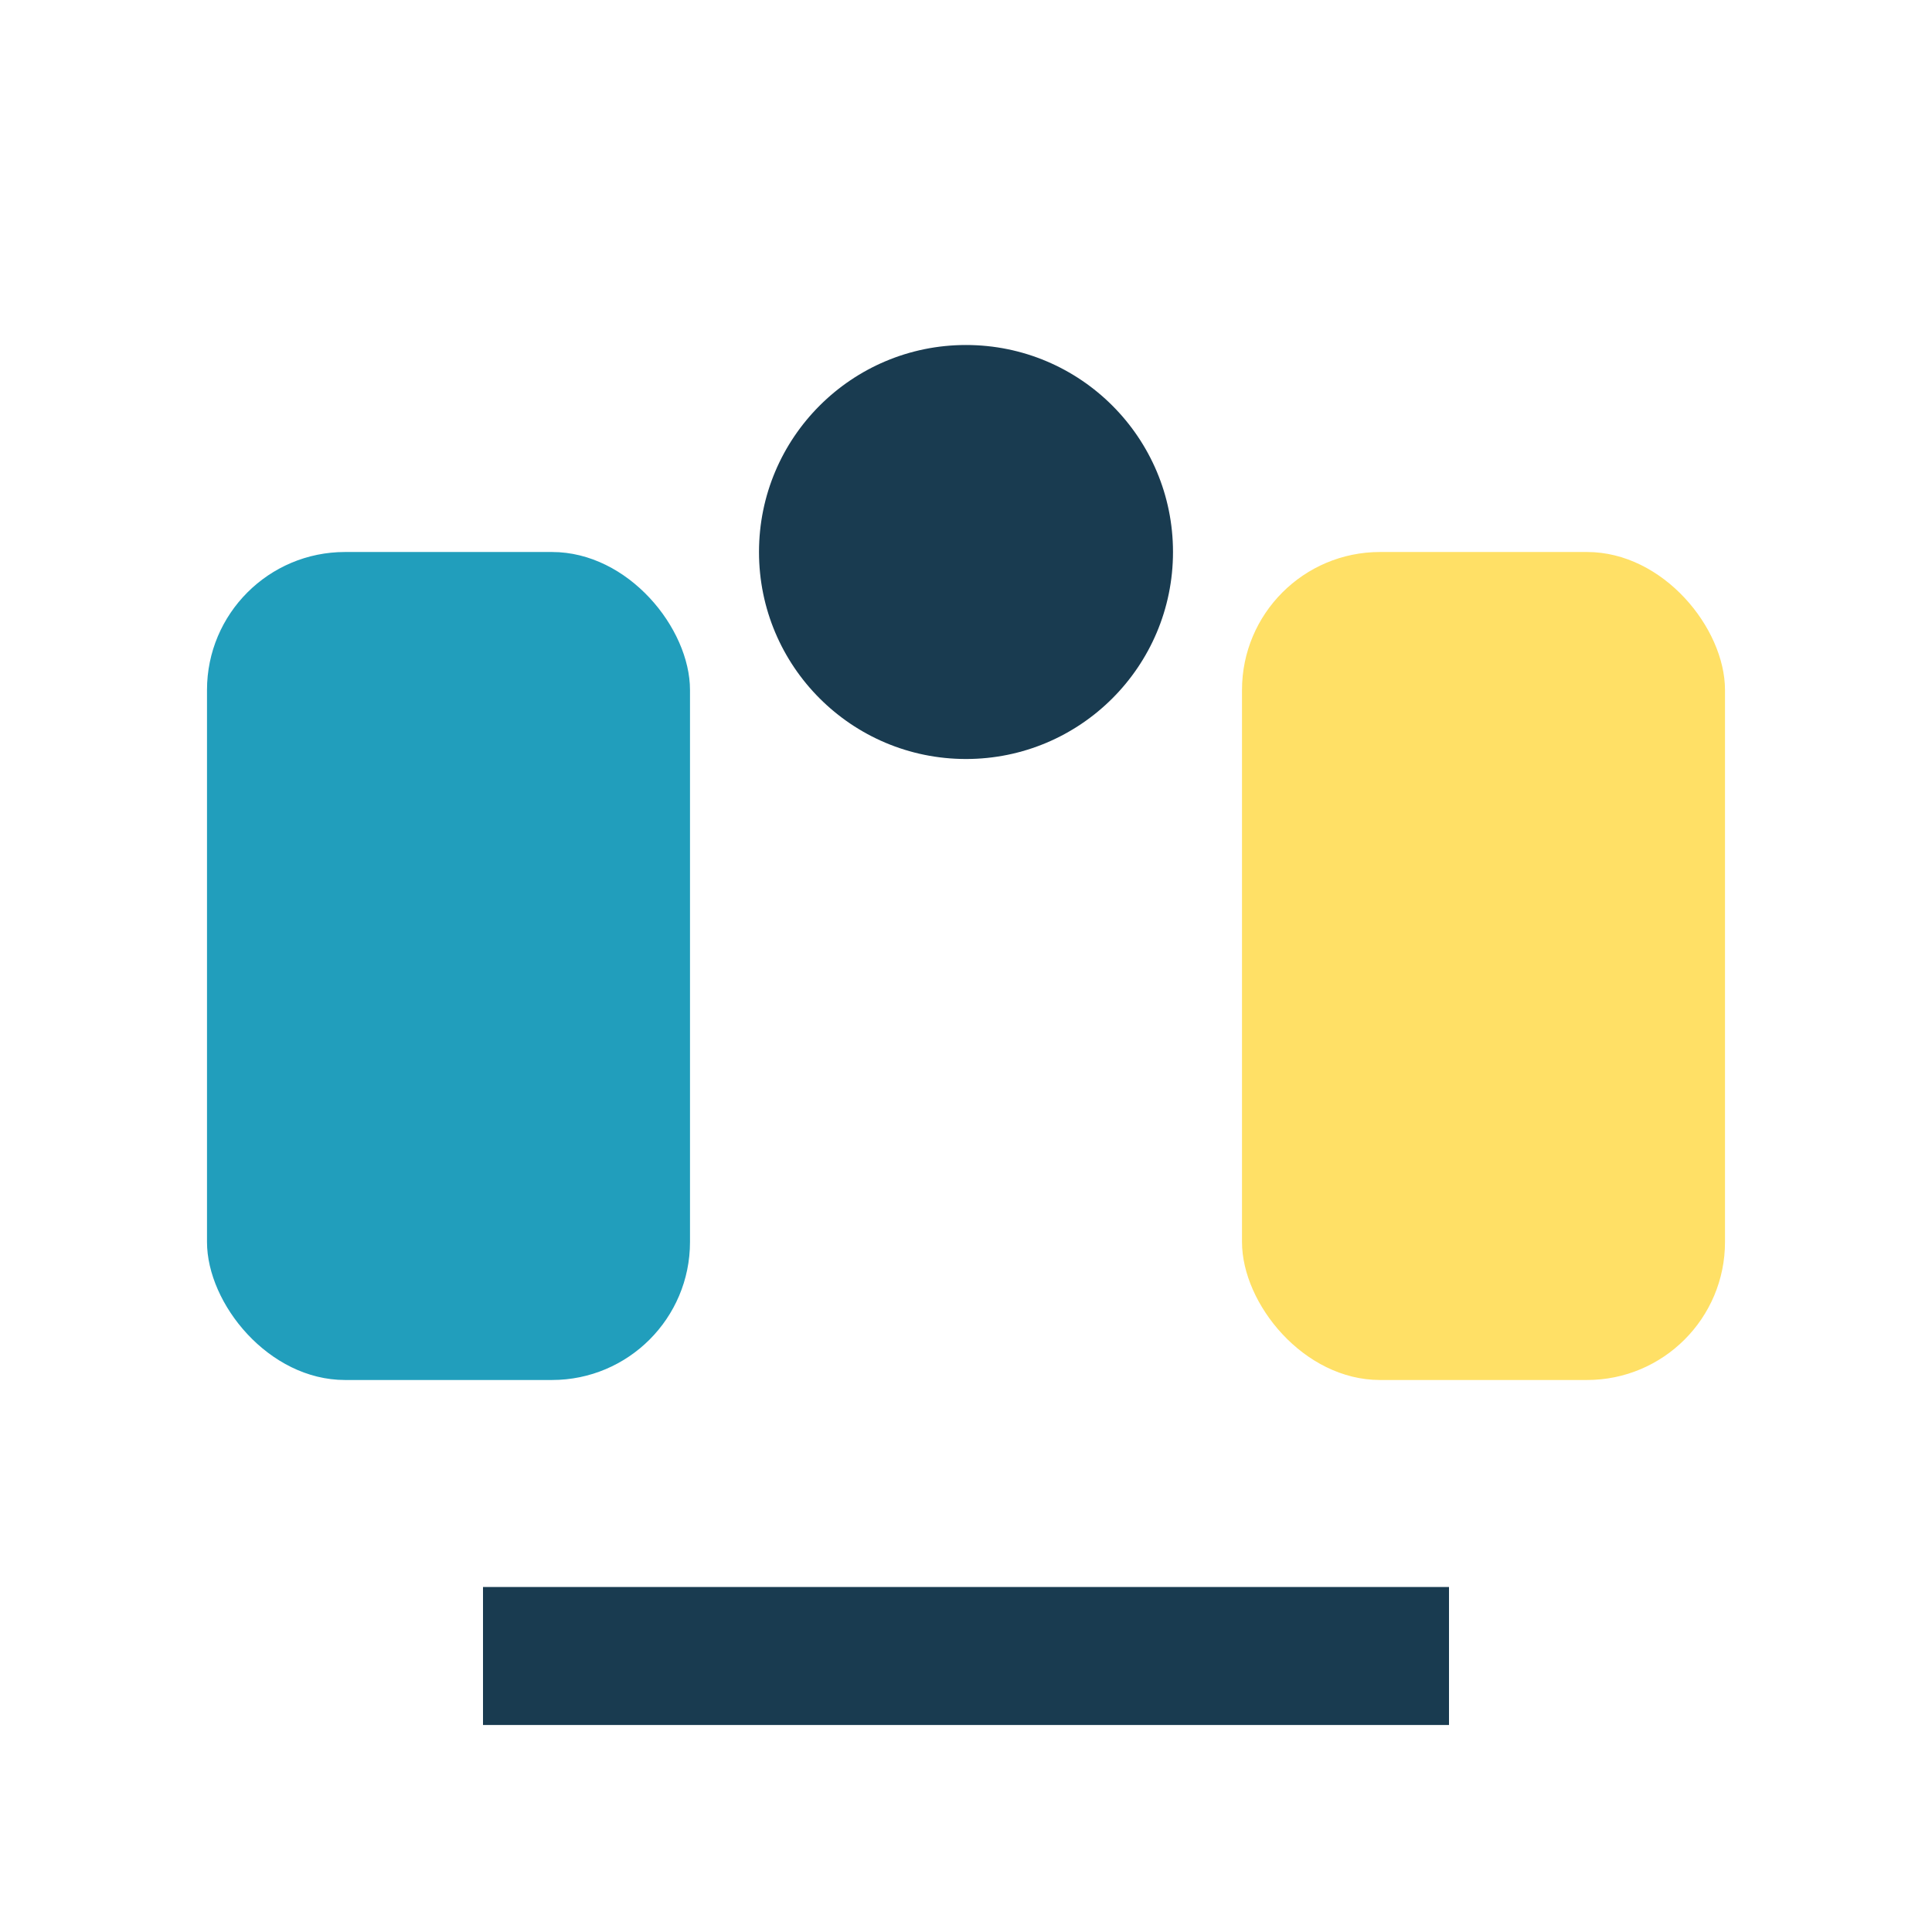
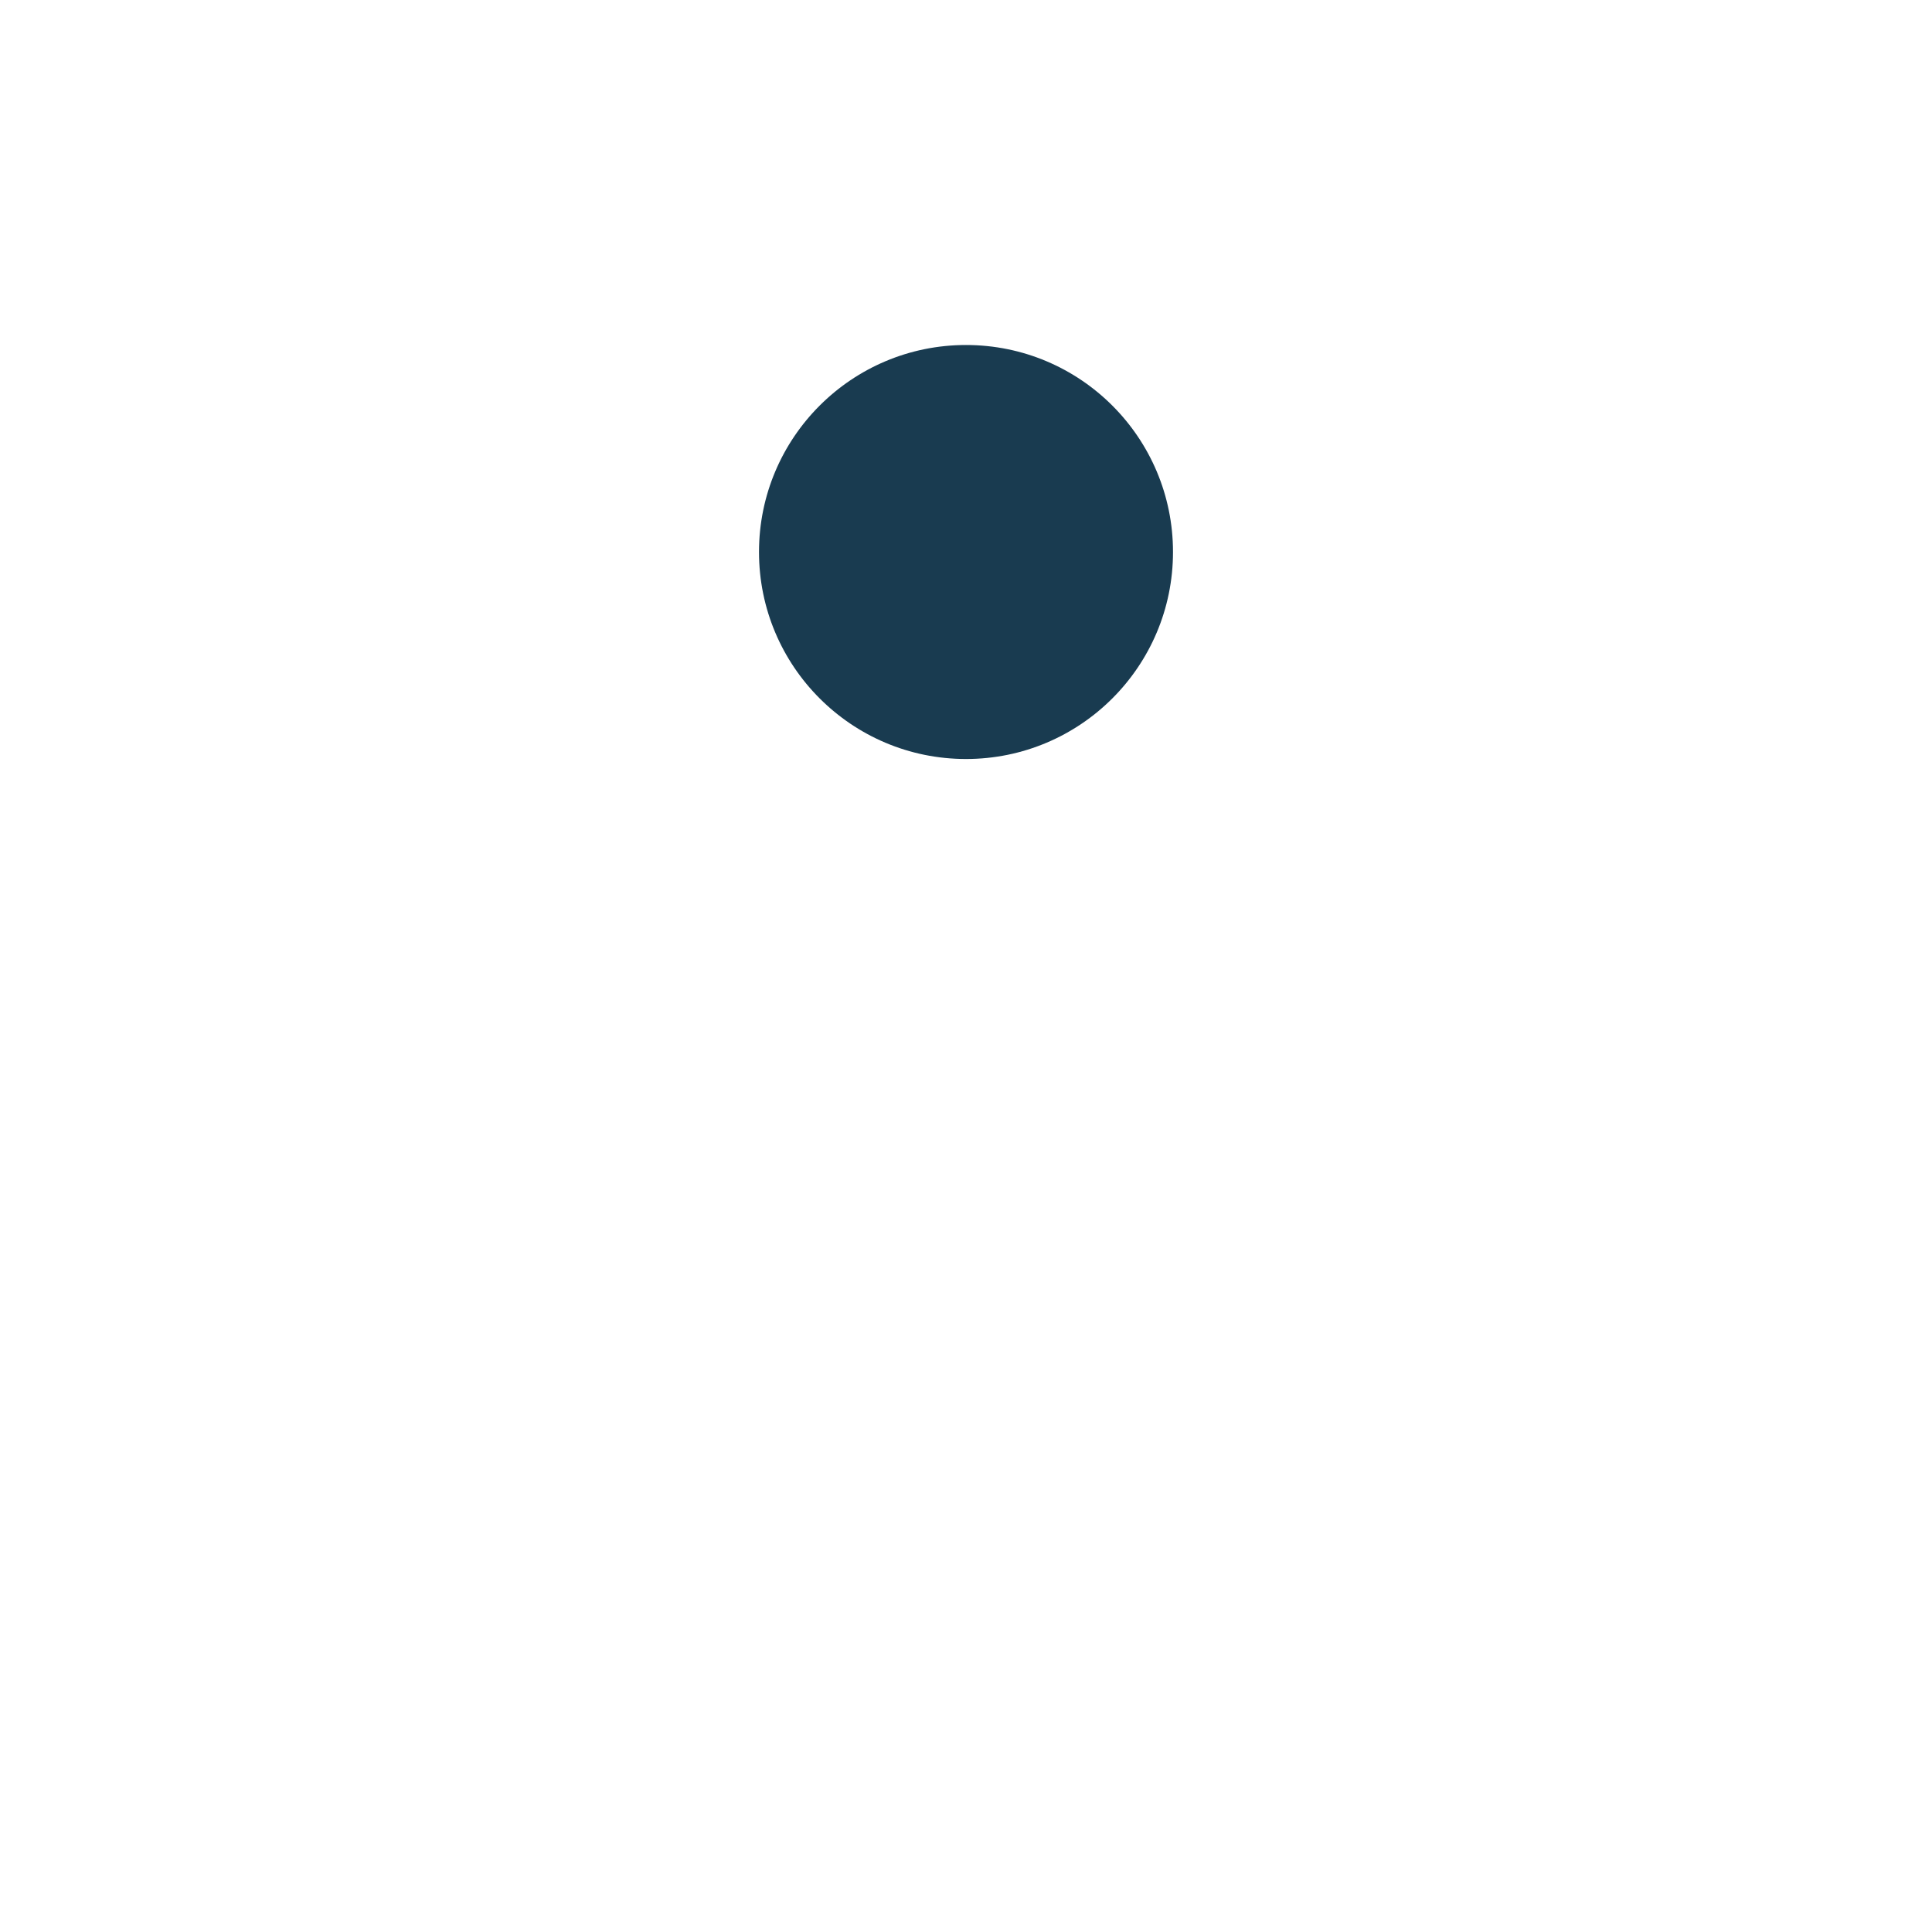
<svg xmlns="http://www.w3.org/2000/svg" width="28" height="28" viewBox="0 0 28 28">
-   <rect x="3" y="8" width="7" height="12" rx="2" fill="#219EBC" />
  <circle cx="14" cy="8" r="3" fill="#193B50" />
-   <rect x="18" y="8" width="7" height="12" rx="2" fill="#FFE066" />
-   <path d="M7 24h14" stroke="#193B50" stroke-width="2" />
</svg>